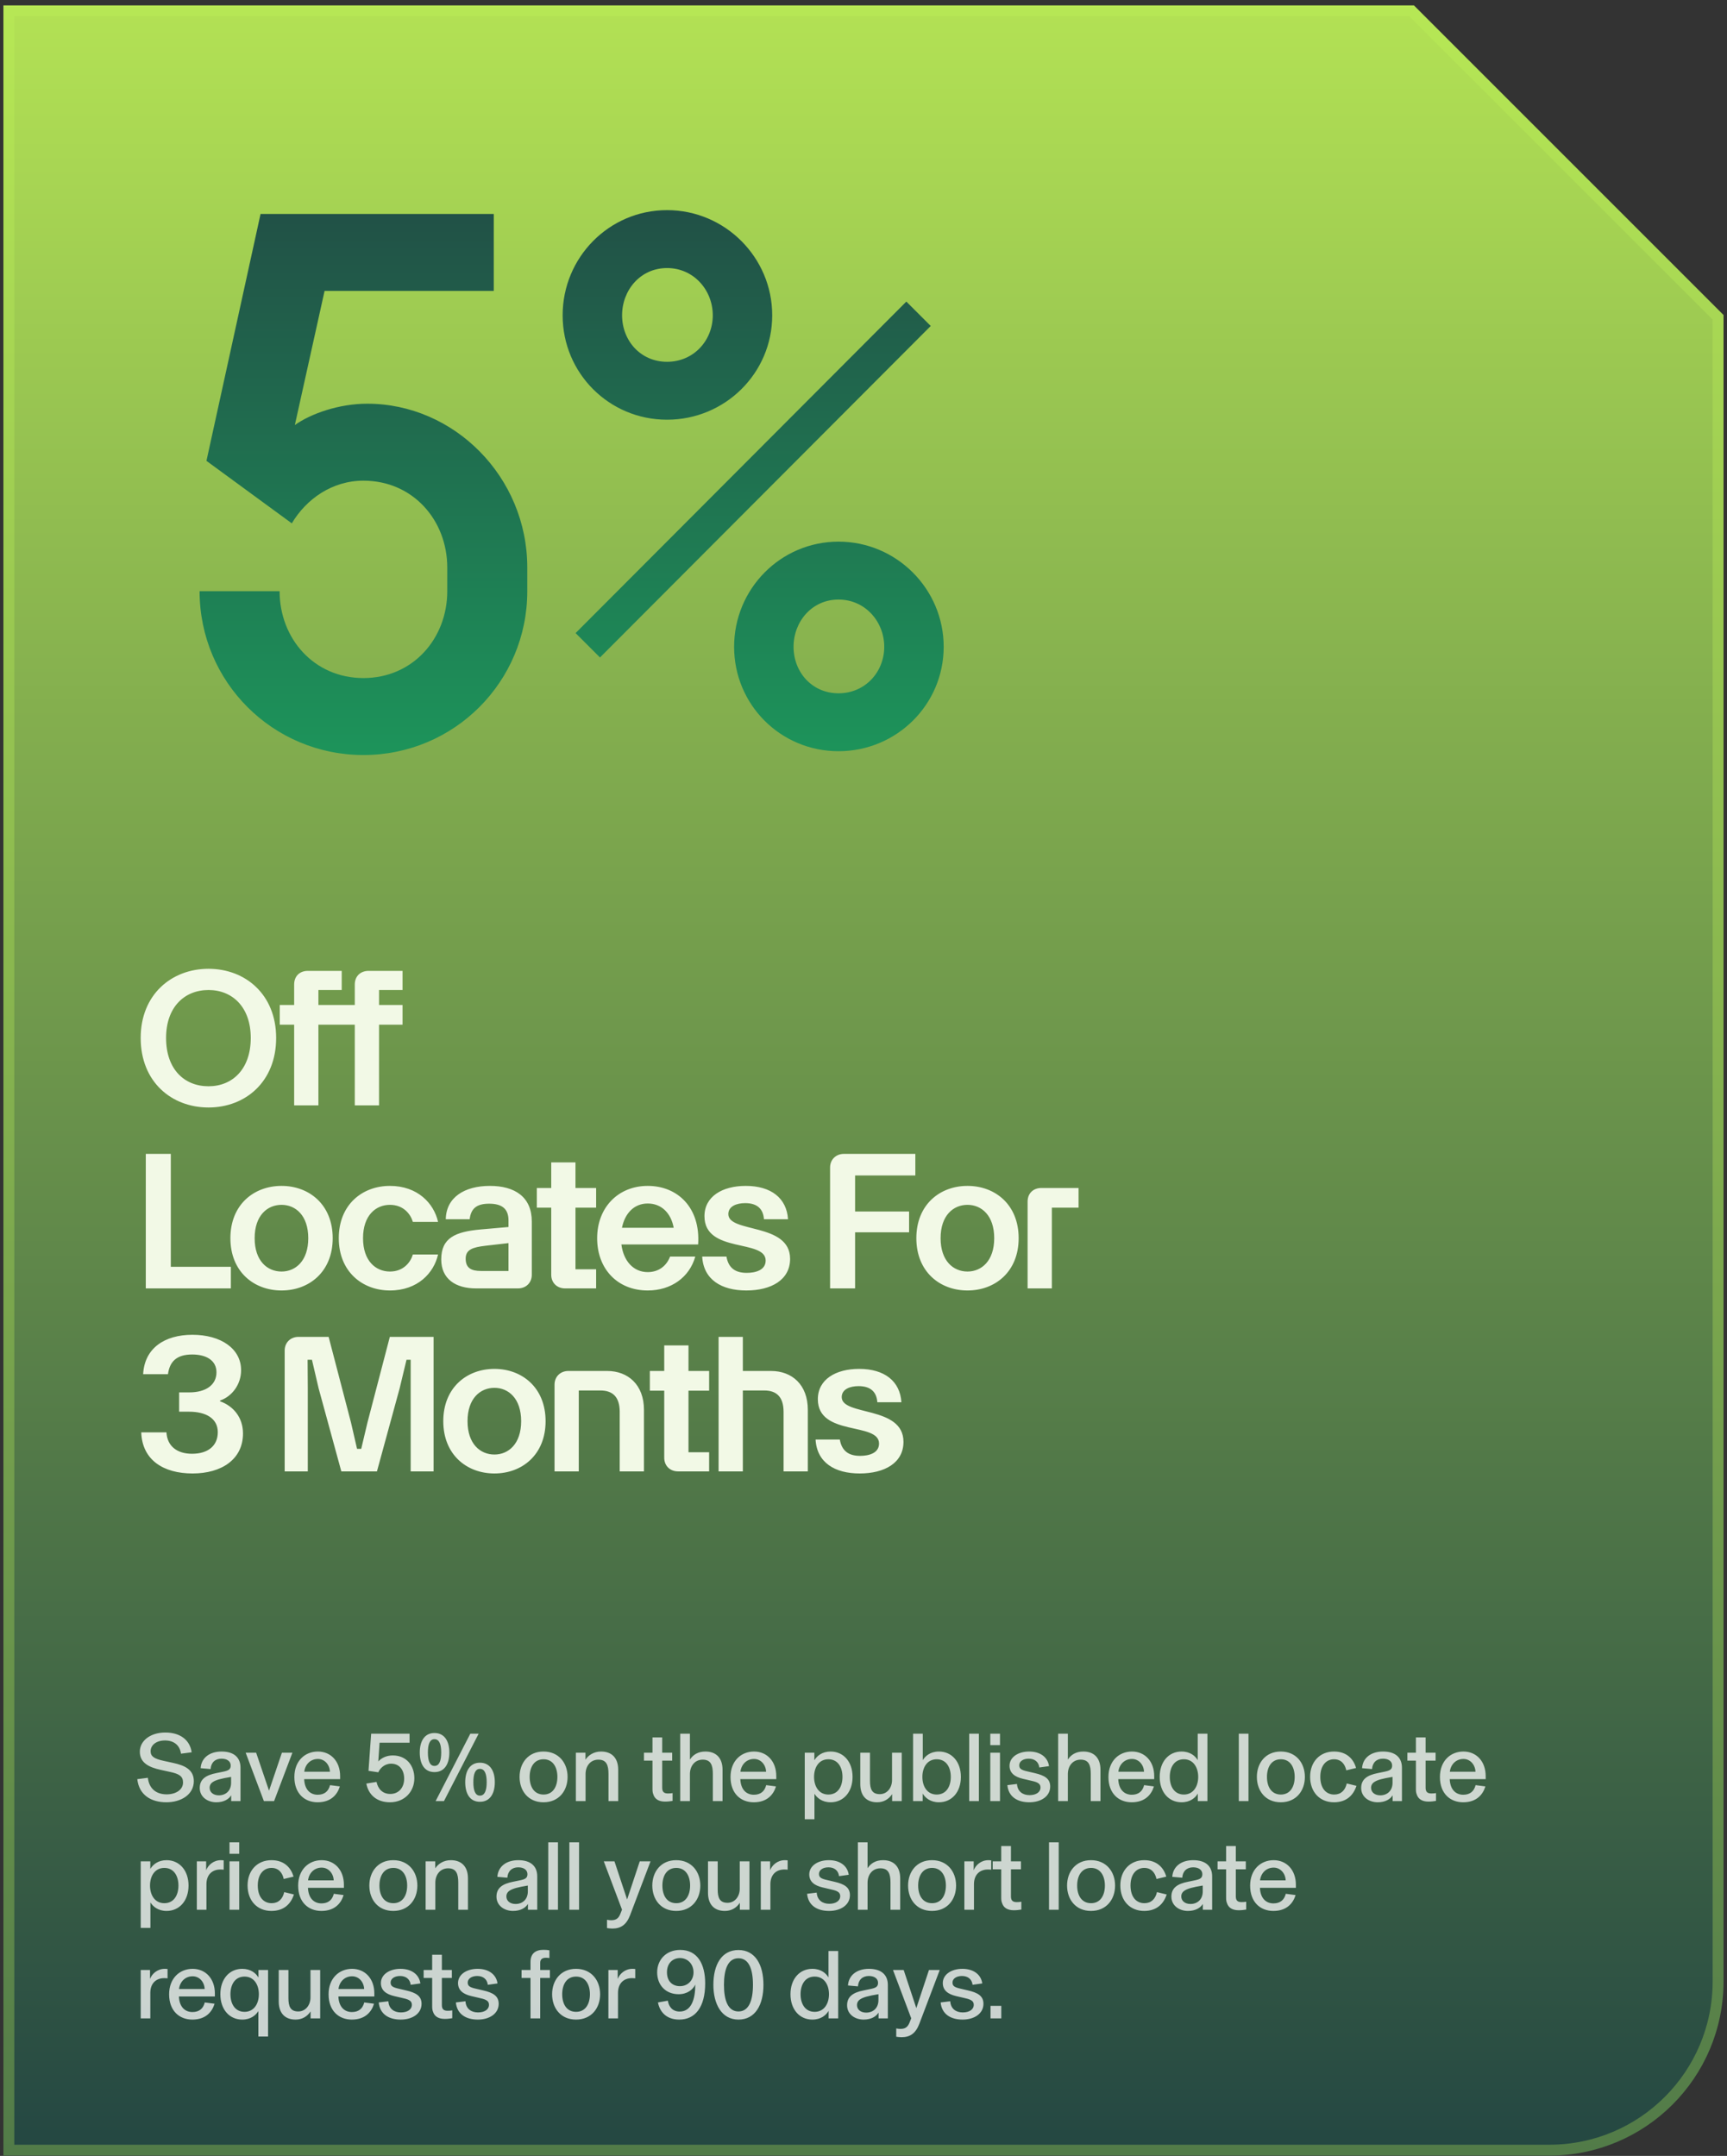
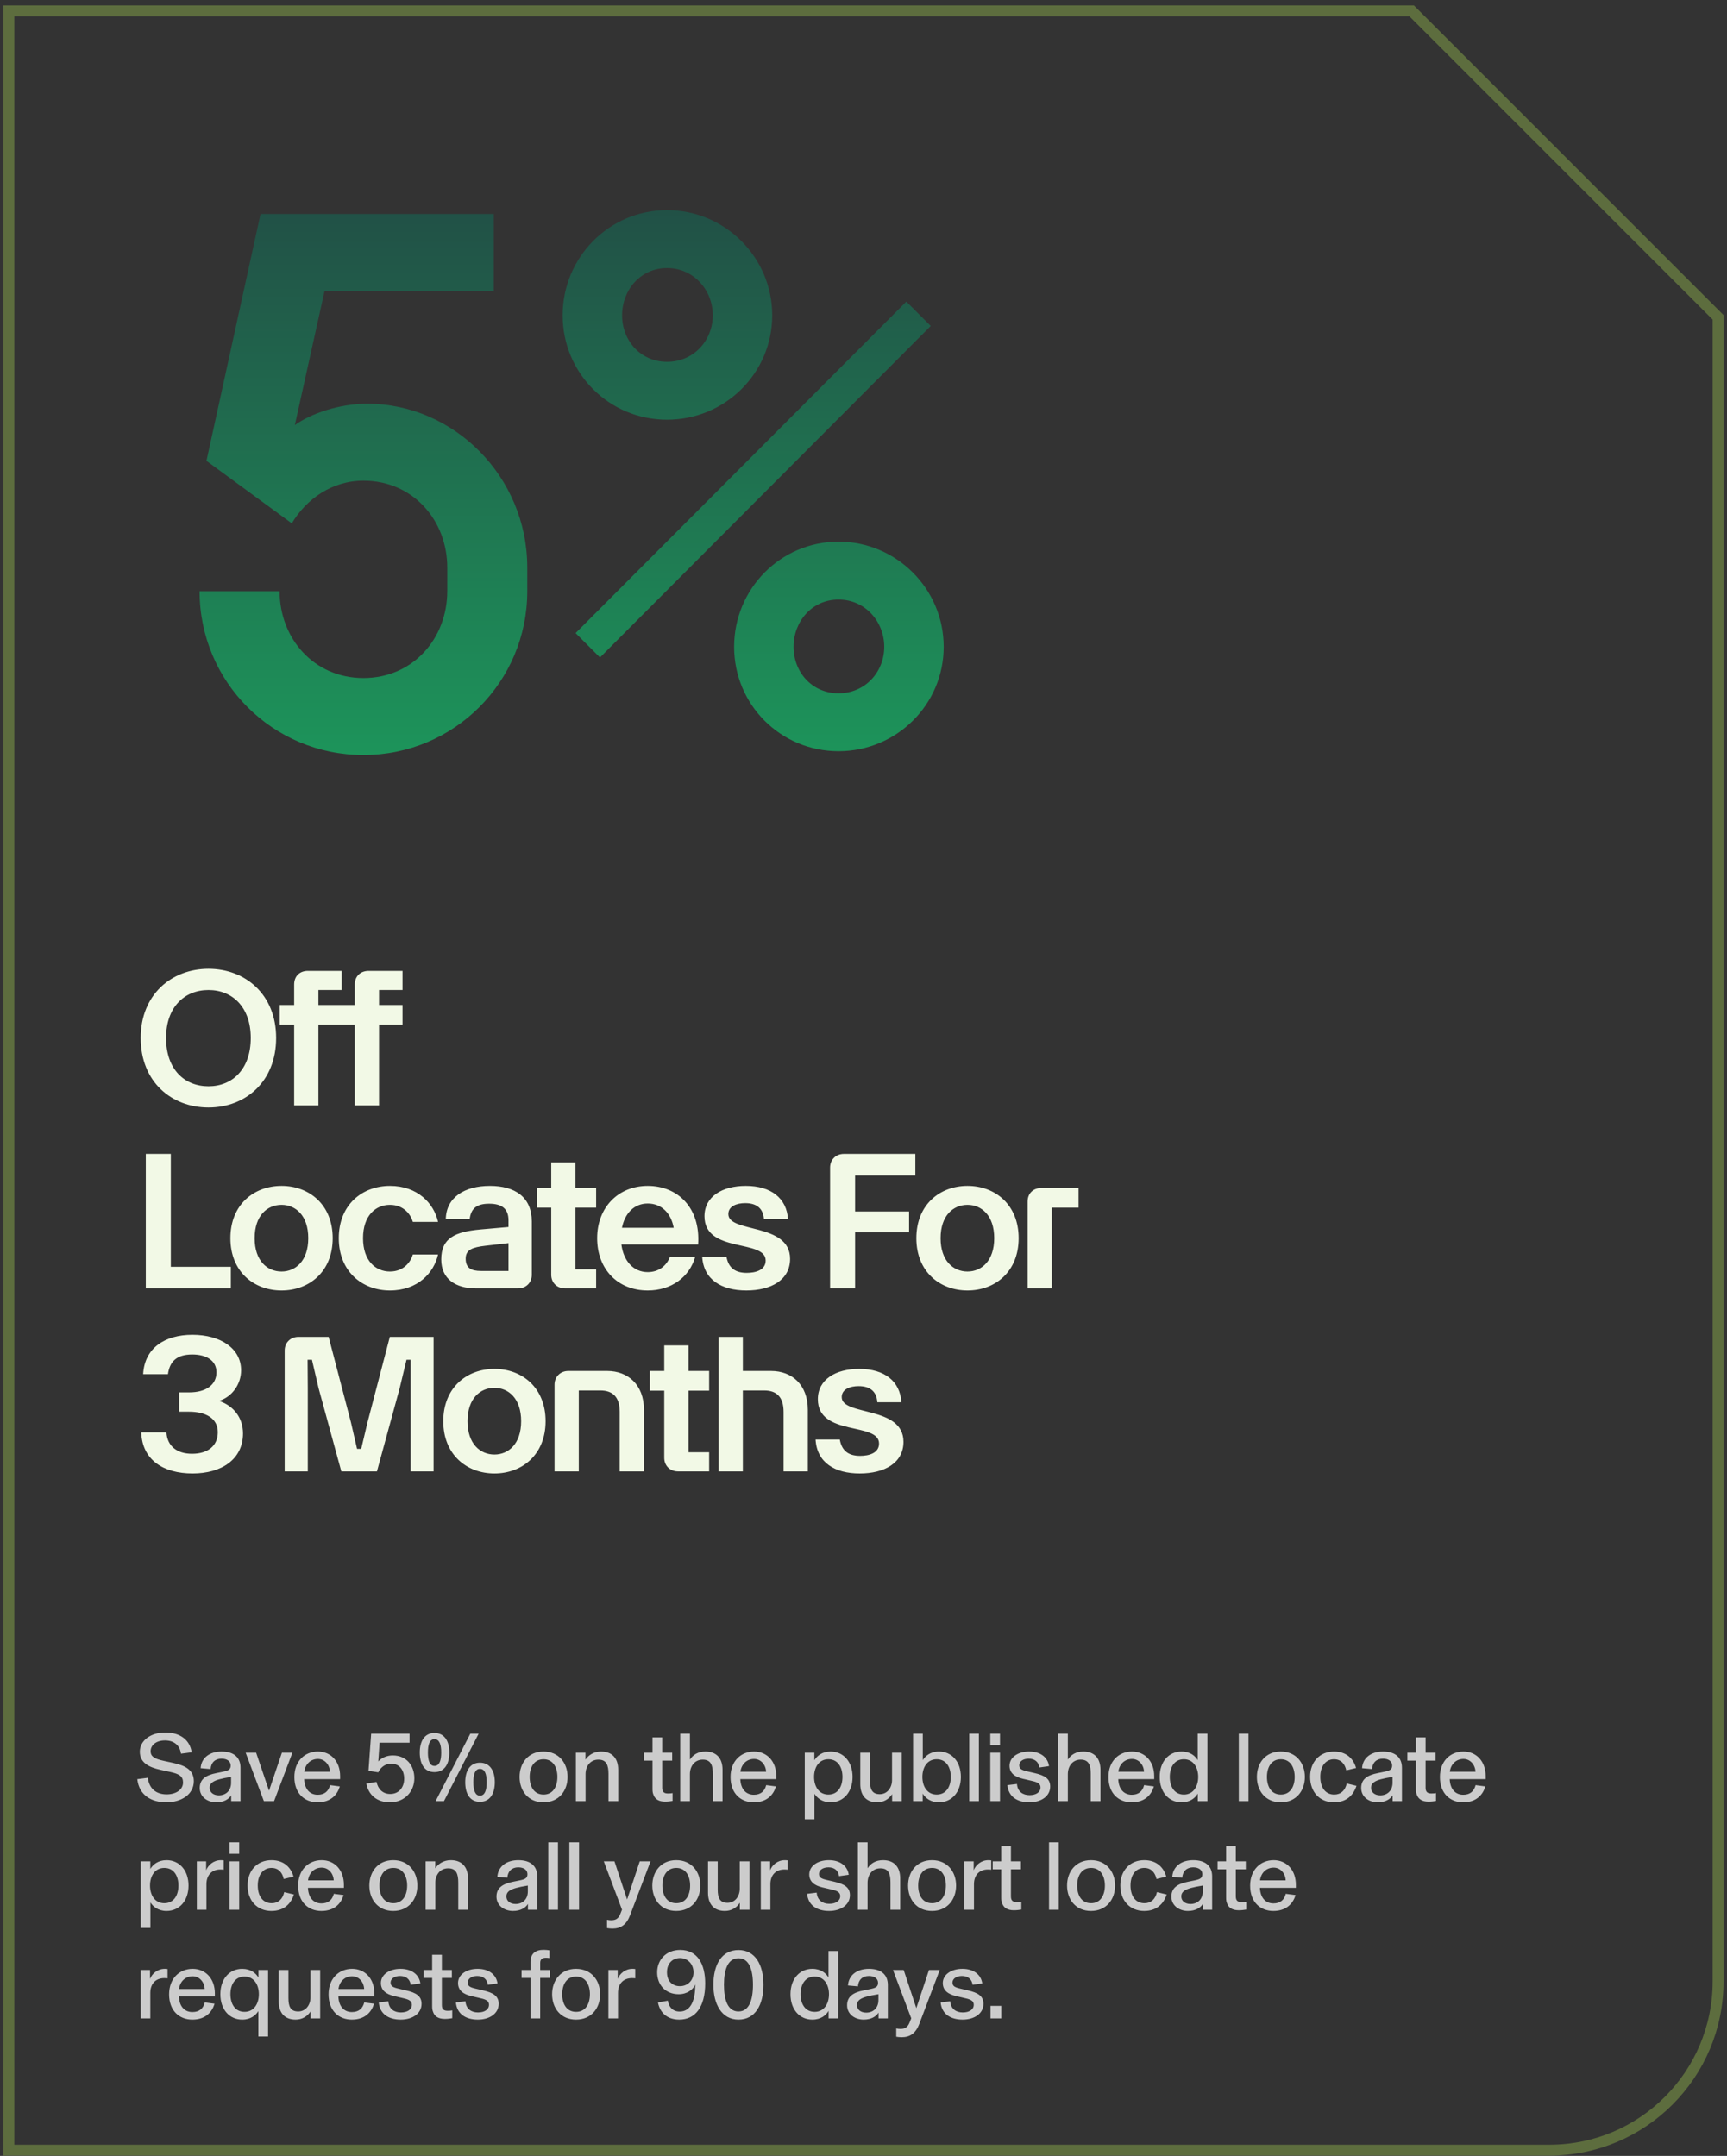
<svg xmlns="http://www.w3.org/2000/svg" fill="none" viewBox="0 0 302 377" height="377" width="302">
  <rect x="0" y="0" width="302" height="377" fill="#333333" stroke="none" />
  <g>
-     <path fill-opacity="0.9" fill="url(#paint0_linear_5139_5177)" d="M301.395 55.093V346.487C301.395 363.31 287.758 376.947 270.935 376.947H0.597V0.949H247.251L301.395 55.093Z" clip-rule="evenodd" fill-rule="evenodd" />
    <path stroke-width="1.904" stroke-opacity="0.3" stroke="#C0F558" d="M246.857 1.901L300.443 55.487V346.486C300.443 362.784 287.232 375.995 270.935 375.995H1.549V1.901H246.857Z" />
  </g>
  <path fill="url(#paint1_linear_5139_5177)" d="M36.102 80.59L45.563 37.412H86.343V50.872H56.758L51.56 74.327C54.359 72.328 59.29 70.595 64.221 70.595C79.413 70.595 92.206 83.389 92.206 99.247V103.378C92.206 119.237 79.413 132.03 63.554 132.03C47.696 132.03 34.902 119.237 34.902 103.378H48.895C48.895 111.641 54.892 118.571 63.554 118.571C72.216 118.571 78.213 111.641 78.213 103.378V99.247C78.213 90.985 72.216 84.055 63.554 84.055C58.09 84.055 53.559 87.253 51.027 91.518L36.102 80.59ZM98.389 55.136C98.389 45.008 106.519 36.746 116.647 36.746C126.775 36.746 135.037 45.008 135.037 55.136C135.037 65.265 126.775 73.394 116.647 73.394C106.519 73.394 98.389 65.265 98.389 55.136ZM128.374 113.107C128.374 102.979 136.503 94.716 146.632 94.716C156.76 94.716 165.022 102.979 165.022 113.107C165.022 123.235 156.76 131.364 146.632 131.364C136.503 131.364 128.374 123.235 128.374 113.107ZM108.784 55.136C108.784 59.534 111.983 63.266 116.647 63.266C121.311 63.266 124.643 59.534 124.643 55.136C124.643 50.739 121.311 46.874 116.647 46.874C111.983 46.874 108.784 50.739 108.784 55.136ZM138.769 113.107C138.769 117.505 141.967 121.236 146.632 121.236C151.296 121.236 154.627 117.505 154.627 113.107C154.627 108.709 151.296 104.844 146.632 104.844C141.967 104.844 138.769 108.709 138.769 113.107ZM100.655 110.708L158.492 52.738L162.757 57.002L104.92 114.972L100.655 110.708Z" />
  <path fill="#F2F9E6" d="M36.462 193.664C30.001 193.664 24.601 189.192 24.601 181.505C24.601 173.918 30.001 169.412 36.462 169.412C42.923 169.412 48.29 173.918 48.29 181.505C48.29 189.158 42.923 193.664 36.462 193.664ZM29.041 181.505C29.041 187.005 32.254 189.954 36.462 189.954C40.636 189.954 43.85 186.972 43.85 181.505C43.85 176.105 40.636 173.123 36.462 173.123C32.254 173.123 29.041 176.105 29.041 181.505ZM51.439 172.162C51.439 170.671 52.433 169.777 53.825 169.777H59.755V173.123H55.68V175.74H62.041V172.162C62.041 170.671 63.069 169.777 64.46 169.777H70.391V173.123H66.282V175.74H70.391V179.186H66.282V193.3H62.041L62.041 179.186H55.68L55.68 193.3H51.439V179.186H48.921V175.74H51.439V172.162ZM25.495 225.3L25.495 201.777H29.869V221.523H40.371V225.3H25.495ZM49.234 225.664C44.397 225.664 40.289 222.384 40.289 216.52C40.289 210.656 44.397 207.376 49.234 207.376C54.072 207.376 58.18 210.656 58.18 216.52C58.18 222.384 54.072 225.664 49.234 225.664ZM44.53 216.52C44.53 220.496 46.749 222.351 49.234 222.351C51.686 222.351 53.906 220.496 53.906 216.52C53.906 212.544 51.686 210.689 49.234 210.689C46.749 210.689 44.53 212.544 44.53 216.52ZM68.188 225.664C63.351 225.664 59.242 222.351 59.242 216.52C59.242 210.656 63.351 207.376 68.188 207.376C73.025 207.376 75.874 210.424 76.603 213.671H72.197C71.832 212.412 70.639 210.689 68.188 210.689C65.703 210.689 63.483 212.544 63.483 216.52C63.483 220.496 65.703 222.351 68.188 222.351C70.639 222.351 71.832 220.628 72.197 219.369H76.603C75.874 222.616 73.025 225.664 68.188 225.664ZM83.221 225.3C79.709 225.3 77.158 223.676 77.158 220.231C77.158 216.454 79.643 215.394 84.016 214.996L88.92 214.565V213.406C88.92 211.285 87.661 210.49 85.54 210.49C83.354 210.49 82.36 211.318 82.128 213.207H77.953C78.019 209.397 81.2 207.376 85.673 207.376C90.013 207.376 92.995 209.297 92.995 213.604V222.914C92.995 224.306 92.001 225.3 90.576 225.3H83.221ZM81.432 220.098C81.432 221.755 82.426 222.252 84.116 222.252H88.92V217.381L84.878 217.845C82.658 218.11 81.432 218.508 81.432 220.098ZM104.245 207.74L104.245 211.186H100.634V221.954H104.245V225.3H98.812C97.387 225.3 96.393 224.306 96.393 222.914V211.186H93.875L93.875 207.74H96.393V203.267H100.634V207.74H104.245ZM113.269 225.664C108.001 225.664 104.423 221.92 104.423 216.52C104.423 211.153 108.1 207.376 113.269 207.376C118.537 207.376 122.512 211.219 122.082 217.613H108.663C109.028 220.496 110.751 222.451 113.269 222.451C115.157 222.451 116.549 221.39 117.178 219.734H121.585C120.558 223.378 117.344 225.664 113.269 225.664ZM108.763 214.698H117.808C117.344 212.147 115.687 210.457 113.269 210.457C110.85 210.457 109.26 212.213 108.763 214.698ZM130.511 225.664C126.171 225.664 123.023 223.776 122.791 219.734H127.032C127.397 221.854 128.722 222.583 130.577 222.583C132.101 222.583 133.89 222.119 133.89 220.43C133.89 216.619 123.189 219.237 123.189 212.677C123.189 209.231 126.303 207.376 130.411 207.376C134.851 207.376 137.568 209.529 137.8 213.207L133.592 213.207C133.46 211.352 132.366 210.391 130.312 210.391C128.821 210.391 127.363 210.921 127.363 212.312C127.363 215.659 138.164 213.77 138.164 220.131C138.164 223.842 134.818 225.664 130.511 225.664ZM145.156 204.162C145.156 202.771 146.184 201.777 147.575 201.777H160.066V205.554H149.53V211.848H158.972V215.493H149.53V225.3H145.156L145.156 204.162ZM169.186 225.664C164.349 225.664 160.241 222.384 160.241 216.52C160.241 210.656 164.349 207.376 169.186 207.376C174.024 207.376 178.132 210.656 178.132 216.52C178.132 222.384 174.024 225.664 169.186 225.664ZM164.482 216.52C164.482 220.496 166.702 222.351 169.186 222.351C171.638 222.351 173.858 220.496 173.858 216.52C173.858 212.544 171.638 210.689 169.186 210.689C166.702 210.689 164.482 212.544 164.482 216.52ZM179.696 210.126C179.696 208.635 180.723 207.74 182.115 207.74H188.608V211.186H183.937V225.3H179.696V210.126ZM33.679 257.664C28.577 257.664 24.866 255.312 24.7 250.475H29.107C29.239 252.86 30.929 254.219 33.58 254.219C36.33 254.219 38.085 252.86 38.085 250.442C38.085 247.99 35.932 246.863 33.083 246.863H31.327V243.484H33.116C35.932 243.484 37.853 242.225 37.853 239.972C37.853 237.885 36.064 236.858 33.613 236.858C30.896 236.858 29.67 238.084 29.372 240.303H25.032C25.264 235.764 28.776 233.412 33.646 233.412C38.615 233.412 42.161 235.831 42.161 239.608C42.161 242.126 40.537 244.213 38.483 244.909V245.041C40.802 245.87 42.492 247.857 42.492 250.674C42.492 255.213 38.715 257.664 33.679 257.664ZM53.823 257.3H49.781V236.162C49.781 234.771 50.808 233.777 52.2 233.777H57.468L61.377 248.752L62.437 253.357H63.166L64.259 248.752L68.169 233.777H75.822V257.3H71.813V237.785H71.085L69.892 242.755L65.916 257.3H59.687L55.712 242.755L54.552 237.785H53.79L53.823 242.755V257.3ZM86.462 257.664C81.625 257.664 77.516 254.384 77.516 248.52C77.516 242.656 81.625 239.376 86.462 239.376C91.299 239.376 95.407 242.656 95.407 248.52C95.407 254.384 91.299 257.664 86.462 257.664ZM81.757 248.52C81.757 252.496 83.977 254.351 86.462 254.351C88.913 254.351 91.133 252.496 91.133 248.52C91.133 244.544 88.913 242.689 86.462 242.689C83.977 242.689 81.757 244.544 81.757 248.52ZM96.971 242.126C96.971 240.734 97.999 239.74 99.39 239.74H106.182C109.793 239.74 112.609 242.126 112.609 246.532V257.3H108.369V246.897C108.369 244.246 107.11 243.153 104.989 243.153H101.212V257.3H96.971V242.126ZM124.008 239.74V243.186H120.396V253.954H124.008V257.3H118.574C117.149 257.3 116.155 256.306 116.155 254.914V243.186H113.637V239.74H116.155V235.267H120.396V239.74H124.008ZM137.023 246.897C137.023 244.246 135.764 243.153 133.643 243.153H129.9V257.3H125.659V233.777H129.9V239.74H134.836C138.481 239.74 141.264 242.126 141.264 246.532V257.3H137.023V246.897ZM150.338 257.664C145.998 257.664 142.85 255.776 142.618 251.734H146.859C147.224 253.854 148.549 254.583 150.404 254.583C151.928 254.583 153.717 254.119 153.717 252.43C153.717 248.619 143.016 251.237 143.016 244.677C143.016 241.231 146.13 239.376 150.238 239.376C154.678 239.376 157.395 241.529 157.627 245.207L153.419 245.207C153.287 243.352 152.193 242.391 150.139 242.391C148.648 242.391 147.19 242.921 147.19 244.312C147.19 247.659 157.991 245.77 157.991 252.131C157.991 255.842 154.645 257.664 150.338 257.664Z" />
  <path fill="white" d="M29.096 315.163C26.423 315.163 24.315 313.895 24.007 311.119L25.857 310.879C26.08 312.832 27.365 313.775 29.147 313.775C30.758 313.775 32.008 312.969 32.008 311.702C32.008 310.605 31.323 310.194 29.73 309.851L28.085 309.491C26.046 309.046 24.452 308.258 24.452 306.321C24.452 304.385 26.32 302.963 28.907 302.963C31.58 302.963 33.225 304.334 33.516 306.424L31.649 306.664C31.46 305.208 30.415 304.351 28.856 304.351C27.297 304.351 26.337 305.191 26.337 306.236C26.337 307.144 26.971 307.555 28.616 307.915L30.261 308.275C32.248 308.703 33.893 309.423 33.893 311.462C33.893 313.826 31.649 315.163 29.096 315.163ZM37.825 315.163C36.3 315.163 34.929 314.237 34.929 312.661C34.929 311.119 36.009 310.416 37.842 310.057L39.007 309.817C39.915 309.628 40.343 309.44 40.343 308.737C40.343 308.035 39.761 307.538 38.733 307.538C37.619 307.538 36.9 308.223 36.831 309.354L35.083 309.2C35.203 307.384 36.66 306.287 38.75 306.287C40.909 306.287 42.057 307.332 42.057 309.114V314.957H40.429V313.963H40.412C40.018 314.614 39.144 315.163 37.825 315.163ZM38.27 313.946C39.47 313.946 40.412 313.158 40.412 311.753V310.725C38.63 311.016 37.791 311.256 37.276 311.582C36.882 311.821 36.66 312.164 36.66 312.627C36.66 313.415 37.311 313.946 38.27 313.946ZM46.146 314.957L42.959 306.493H44.792L47.036 313.107H47.054L49.298 306.493H51.132L47.928 314.957H46.146ZM55.537 315.163C53.275 315.163 51.476 313.638 51.476 310.742C51.476 307.949 53.31 306.287 55.588 306.287C57.85 306.287 59.478 308.001 59.478 310.588V311.119H53.19C53.275 313.038 54.321 313.843 55.554 313.843C56.719 313.843 57.439 313.261 57.713 312.164L59.426 312.387C58.998 313.809 57.884 315.163 55.537 315.163ZM53.207 309.817H57.696C57.645 308.617 56.805 307.589 55.588 307.589C54.338 307.589 53.378 308.48 53.207 309.817ZM68.192 315.163C65.879 315.163 64.422 313.843 64.063 311.89L65.844 311.599C66.084 312.781 66.873 313.706 68.243 313.706C69.7 313.706 70.676 312.627 70.676 311.033C70.676 309.526 69.854 308.412 68.397 308.412C67.215 308.412 66.444 309.251 66.153 309.92L64.439 309.663L64.902 303.169H71.619V304.745H66.376L66.153 308.001H66.17C66.701 307.435 67.541 306.973 68.689 306.973C71.088 306.973 72.458 308.754 72.458 310.965C72.458 313.278 70.762 315.163 68.192 315.163ZM75.973 309.885C74.174 309.885 73.403 308.395 73.403 306.459C73.403 304.574 74.174 303.049 75.973 303.049C77.789 303.049 78.577 304.557 78.577 306.459C78.577 308.378 77.789 309.885 75.973 309.885ZM75.973 308.806C76.83 308.806 77.155 307.881 77.155 306.459C77.155 305.036 76.83 304.128 75.973 304.128C75.15 304.128 74.825 305.019 74.825 306.459C74.825 307.898 75.15 308.806 75.973 308.806ZM76.178 314.957L82.244 303.169H83.7L77.635 314.957H76.178ZM83.923 315.077C82.124 315.077 81.353 313.586 81.353 311.65C81.353 309.765 82.124 308.24 83.923 308.24C85.739 308.24 86.528 309.748 86.528 311.65C86.528 313.569 85.739 315.077 83.923 315.077ZM83.923 313.998C84.78 313.998 85.105 313.072 85.105 311.65C85.105 310.228 84.78 309.32 83.923 309.32C83.101 309.32 82.775 310.211 82.775 311.65C82.775 313.089 83.101 313.998 83.923 313.998ZM95.038 315.163C92.365 315.163 90.858 313.158 90.858 310.725C90.858 308.309 92.365 306.287 95.038 306.287C97.728 306.287 99.253 308.309 99.253 310.725C99.253 313.158 97.728 315.163 95.038 315.163ZM95.055 313.809C96.7 313.809 97.471 312.421 97.471 310.725C97.471 309.046 96.7 307.641 95.055 307.641C93.393 307.641 92.622 309.029 92.622 310.725C92.622 312.438 93.393 313.809 95.055 313.809ZM100.701 314.957V306.493H102.38V307.692H102.397C102.877 306.955 103.819 306.287 105.104 306.287C106.989 306.287 108.103 307.418 108.103 309.474V314.957H106.406V310.211C106.406 308.686 106.064 307.709 104.641 307.709C103.219 307.709 102.397 308.857 102.397 310.228V314.957H100.701ZM116.294 315.043C115.215 315.043 114.495 314.614 114.238 313.758C114.135 313.501 114.101 313.226 114.101 312.867V307.881H112.61V306.493H114.101V303.82H115.797V306.493H117.545V307.881H115.797V312.627C115.797 313.364 116.14 313.621 116.808 313.621C117.151 313.621 117.339 313.603 117.613 313.552V314.923C117.185 314.991 116.808 315.043 116.294 315.043ZM118.948 314.957V303.169H120.645V307.675H120.662C121.193 306.853 122.067 306.287 123.352 306.287C125.237 306.287 126.35 307.418 126.35 309.474V314.957H124.654V310.211C124.654 308.686 124.311 307.709 122.889 307.709C121.467 307.709 120.645 308.857 120.645 310.228V314.957H118.948ZM131.807 315.163C129.545 315.163 127.746 313.638 127.746 310.742C127.746 307.949 129.58 306.287 131.859 306.287C134.12 306.287 135.748 308.001 135.748 310.588V311.119H129.46C129.545 313.038 130.591 313.843 131.824 313.843C132.989 313.843 133.709 313.261 133.983 312.164L135.697 312.387C135.268 313.809 134.155 315.163 131.807 315.163ZM129.477 309.817H133.966C133.915 308.617 133.075 307.589 131.859 307.589C130.608 307.589 129.648 308.48 129.477 309.817ZM140.727 318.127V306.493H142.406V307.812C142.869 307.058 143.76 306.287 145.25 306.287C147.478 306.287 149.088 308.052 149.088 310.725C149.088 313.398 147.478 315.163 145.25 315.163C143.725 315.163 142.851 314.357 142.423 313.672V318.127H140.727ZM144.856 313.809C146.518 313.809 147.323 312.421 147.323 310.725C147.323 309.029 146.518 307.641 144.856 307.641C143.194 307.641 142.355 309.063 142.355 310.725C142.355 312.387 143.194 313.809 144.856 313.809ZM153.385 315.163C151.432 315.163 150.438 313.929 150.438 311.993V306.493H152.134V311.41C152.134 312.85 152.477 313.741 153.848 313.741C155.167 313.741 155.989 312.593 155.989 311.29V306.493H157.686V314.957H156.007V313.758H155.989C155.424 314.614 154.533 315.163 153.385 315.163ZM164.192 315.163C162.701 315.163 161.81 314.392 161.348 313.638V314.957H159.669V303.169H161.365V307.795C161.793 307.092 162.667 306.287 164.192 306.287C166.42 306.287 168.03 308.052 168.03 310.725C168.03 313.398 166.42 315.163 164.192 315.163ZM163.798 313.809C165.46 313.809 166.265 312.421 166.265 310.725C166.265 309.029 165.46 307.641 163.798 307.641C162.136 307.641 161.296 309.063 161.296 310.725C161.296 312.387 162.136 313.809 163.798 313.809ZM169.483 314.957V303.169H171.179V314.957H169.483ZM173.173 314.957V306.493H174.869V314.957H173.173ZM173.173 305.173V303.169H174.869V305.173H173.173ZM179.998 315.163C177.89 315.163 176.348 314.186 176.16 312.164L177.839 311.959C177.925 313.295 178.867 313.912 180.032 313.912C181.18 313.912 181.951 313.398 181.951 312.575C181.951 311.753 181.163 311.582 180.101 311.342L178.85 311.05C177.479 310.725 176.537 310.074 176.537 308.772C176.537 307.332 177.959 306.287 179.964 306.287C181.9 306.287 183.219 307.264 183.442 308.84L181.746 309.08C181.626 308.069 180.889 307.538 179.895 307.538C178.884 307.538 178.233 308.035 178.233 308.686C178.233 309.303 178.61 309.526 179.672 309.765L180.923 310.057C182.705 310.468 183.647 311.05 183.647 312.404C183.647 314.1 182.071 315.163 179.998 315.163ZM185.037 314.957V303.169H186.733V307.675H186.75C187.281 306.853 188.155 306.287 189.44 306.287C191.325 306.287 192.438 307.418 192.438 309.474V314.957H190.742V310.211C190.742 308.686 190.4 307.709 188.977 307.709C187.555 307.709 186.733 308.857 186.733 310.228V314.957H185.037ZM197.895 315.163C195.634 315.163 193.834 313.638 193.834 310.742C193.834 307.949 195.668 306.287 197.947 306.287C200.208 306.287 201.836 308.001 201.836 310.588V311.119H195.548C195.634 313.038 196.679 313.843 197.912 313.843C199.078 313.843 199.797 313.261 200.071 312.164L201.785 312.387C201.356 313.809 200.243 315.163 197.895 315.163ZM195.565 309.817H200.054C200.003 308.617 199.163 307.589 197.947 307.589C196.696 307.589 195.736 308.48 195.565 309.817ZM206.616 315.163C204.389 315.163 202.795 313.398 202.795 310.725C202.795 308.052 204.389 306.287 206.616 306.287C208.158 306.287 209.032 307.092 209.443 307.795V303.169H211.139V314.957H209.46V313.638C209.015 314.392 208.124 315.163 206.616 315.163ZM207.027 313.809C208.672 313.809 209.529 312.387 209.529 310.725C209.529 309.063 208.672 307.641 207.027 307.641C205.365 307.641 204.56 309.029 204.56 310.725C204.56 312.421 205.365 313.809 207.027 313.809ZM216.629 314.957V303.169H218.325V314.957H216.629ZM223.968 315.163C221.295 315.163 219.788 313.158 219.788 310.725C219.788 308.309 221.295 306.287 223.968 306.287C226.658 306.287 228.183 308.309 228.183 310.725C228.183 313.158 226.658 315.163 223.968 315.163ZM223.985 313.809C225.63 313.809 226.401 312.421 226.401 310.725C226.401 309.046 225.63 307.641 223.985 307.641C222.323 307.641 221.552 309.029 221.552 310.725C221.552 312.438 222.323 313.809 223.985 313.809ZM233.263 315.163C230.779 315.163 229.1 313.364 229.1 310.708C229.1 308.103 230.779 306.287 233.28 306.287C235.473 306.287 236.69 307.572 237.135 309.166L235.422 309.577C235.199 308.515 234.548 307.641 233.28 307.641C231.927 307.641 230.881 308.72 230.881 310.708C230.881 312.73 231.892 313.809 233.315 313.809C234.497 313.809 235.234 313.072 235.508 311.873L237.204 312.284C236.69 313.878 235.508 315.163 233.263 315.163ZM240.925 315.163C239.4 315.163 238.029 314.237 238.029 312.661C238.029 311.119 239.109 310.416 240.942 310.057L242.107 309.817C243.015 309.628 243.443 309.44 243.443 308.737C243.443 308.035 242.861 307.538 241.833 307.538C240.719 307.538 239.999 308.223 239.931 309.354L238.183 309.2C238.303 307.384 239.76 306.287 241.85 306.287C244.009 306.287 245.157 307.332 245.157 309.114V314.957H243.529V313.963H243.512C243.118 314.614 242.244 315.163 240.925 315.163ZM241.37 313.946C242.57 313.946 243.512 313.158 243.512 311.753V310.725C241.73 311.016 240.89 311.256 240.376 311.582C239.982 311.821 239.76 312.164 239.76 312.627C239.76 313.415 240.411 313.946 241.37 313.946ZM249.792 315.043C248.713 315.043 247.993 314.614 247.736 313.758C247.633 313.501 247.599 313.226 247.599 312.867V307.881H246.108V306.493H247.599V303.82H249.295V306.493H251.043V307.881H249.295V312.627C249.295 313.364 249.638 313.621 250.306 313.621C250.649 313.621 250.837 313.603 251.111 313.552V314.923C250.683 314.991 250.306 315.043 249.792 315.043ZM255.859 315.163C253.598 315.163 251.799 313.638 251.799 310.742C251.799 307.949 253.632 306.287 255.911 306.287C258.172 306.287 259.8 308.001 259.8 310.588V311.119H253.512C253.598 313.038 254.643 313.843 255.877 313.843C257.042 313.843 257.761 313.261 258.035 312.164L259.749 312.387C259.32 313.809 258.207 315.163 255.859 315.163ZM253.529 309.817H258.018C257.967 308.617 257.127 307.589 255.911 307.589C254.66 307.589 253.7 308.48 253.529 309.817ZM24.607 337.127L24.607 325.493H26.286V326.812C26.748 326.058 27.639 325.287 29.13 325.287C31.357 325.287 32.968 327.052 32.968 329.725C32.968 332.398 31.357 334.163 29.13 334.163C27.605 334.163 26.731 333.357 26.303 332.672V337.127H24.607ZM28.736 332.809C30.398 332.809 31.203 331.421 31.203 329.725C31.203 328.029 30.398 326.641 28.736 326.641C27.074 326.641 26.234 328.063 26.234 329.725C26.234 331.387 27.074 332.809 28.736 332.809ZM34.42 333.957L34.42 325.493H36.048V327.052C36.391 326.161 37.316 325.287 38.636 325.287C38.841 325.287 38.995 325.304 39.115 325.321V326.949C38.978 326.932 38.807 326.915 38.533 326.915C37.111 326.915 36.1 327.823 36.1 329.485V333.957H34.42ZM40.135 333.957L40.135 325.493H41.831L41.831 333.957H40.135ZM40.135 324.173V322.169H41.831V324.173H40.135ZM47.457 334.163C44.973 334.163 43.294 332.364 43.294 329.708C43.294 327.103 44.973 325.287 47.474 325.287C49.667 325.287 50.884 326.572 51.33 328.166L49.616 328.577C49.393 327.515 48.742 326.641 47.474 326.641C46.121 326.641 45.076 327.72 45.076 329.708C45.076 331.73 46.087 332.809 47.509 332.809C48.691 332.809 49.428 332.072 49.702 330.873L51.398 331.284C50.884 332.878 49.702 334.163 47.457 334.163ZM56.198 334.163C53.937 334.163 52.138 332.638 52.138 329.742C52.138 326.949 53.971 325.287 56.25 325.287C58.511 325.287 60.139 327.001 60.139 329.588V330.119H53.851C53.937 332.038 54.982 332.843 56.215 332.843C57.381 332.843 58.1 332.261 58.374 331.164L60.088 331.387C59.659 332.809 58.546 334.163 56.198 334.163ZM53.868 328.817H58.357C58.306 327.617 57.466 326.589 56.25 326.589C54.999 326.589 54.039 327.48 53.868 328.817ZM68.767 334.163C66.095 334.163 64.587 332.158 64.587 329.725C64.587 327.309 66.095 325.287 68.767 325.287C71.458 325.287 72.983 327.309 72.983 329.725C72.983 332.158 71.458 334.163 68.767 334.163ZM68.785 332.809C70.43 332.809 71.201 331.421 71.201 329.725C71.201 328.046 70.43 326.641 68.785 326.641C67.123 326.641 66.352 328.029 66.352 329.725C66.352 331.438 67.123 332.809 68.785 332.809ZM74.43 333.957V325.493H76.109V326.692H76.126C76.606 325.955 77.548 325.287 78.833 325.287C80.718 325.287 81.832 326.418 81.832 328.474V333.957H80.136V329.211C80.136 327.686 79.793 326.709 78.371 326.709C76.949 326.709 76.126 327.857 76.126 329.228V333.957H74.43ZM89.715 334.163C88.19 334.163 86.819 333.237 86.819 331.661C86.819 330.119 87.899 329.416 89.732 329.057L90.897 328.817C91.805 328.628 92.234 328.44 92.234 327.737C92.234 327.035 91.651 326.538 90.623 326.538C89.509 326.538 88.79 327.223 88.721 328.354L86.974 328.2C87.094 326.384 88.55 325.287 90.64 325.287C92.799 325.287 93.947 326.332 93.947 328.114V333.957H92.319V332.963H92.302C91.908 333.614 91.034 334.163 89.715 334.163ZM90.16 332.946C91.36 332.946 92.302 332.158 92.302 330.753V329.725C90.52 330.016 89.681 330.256 89.167 330.582C88.773 330.821 88.55 331.164 88.55 331.627C88.55 332.415 89.201 332.946 90.16 332.946ZM95.874 333.957V322.169H97.57V333.957H95.874ZM99.564 333.957V322.169H101.26V333.957H99.564ZM107.074 337.247C106.68 337.247 106.423 337.195 106.149 337.161V335.705C106.372 335.756 106.629 335.79 106.869 335.79C107.691 335.79 108.154 335.499 108.479 334.677L108.771 333.94L105.584 325.493H107.451L109.662 332.158L111.872 325.493H113.757L110.193 334.882C109.559 336.561 108.582 337.247 107.074 337.247ZM118.248 334.163C115.575 334.163 114.068 332.158 114.068 329.725C114.068 327.309 115.575 325.287 118.248 325.287C120.938 325.287 122.463 327.309 122.463 329.725C122.463 332.158 120.938 334.163 118.248 334.163ZM118.265 332.809C119.91 332.809 120.681 331.421 120.681 329.725C120.681 328.046 119.91 326.641 118.265 326.641C116.603 326.641 115.832 328.029 115.832 329.725C115.832 331.438 116.603 332.809 118.265 332.809ZM126.755 334.163C124.802 334.163 123.808 332.929 123.808 330.993V325.493H125.504V330.41C125.504 331.85 125.847 332.741 127.218 332.741C128.537 332.741 129.359 331.593 129.359 330.29V325.493H131.056V333.957H129.376V332.758H129.359C128.794 333.614 127.903 334.163 126.755 334.163ZM133.039 333.957V325.493H134.666V327.052C135.009 326.161 135.934 325.287 137.254 325.287C137.459 325.287 137.613 325.304 137.733 325.321V326.949C137.596 326.932 137.425 326.915 137.151 326.915C135.729 326.915 134.718 327.823 134.718 329.485V333.957H133.039ZM144.976 334.163C142.869 334.163 141.327 333.186 141.138 331.164L142.817 330.959C142.903 332.295 143.845 332.912 145.01 332.912C146.158 332.912 146.929 332.398 146.929 331.575C146.929 330.753 146.141 330.582 145.079 330.342L143.828 330.05C142.457 329.725 141.515 329.074 141.515 327.772C141.515 326.332 142.937 325.287 144.942 325.287C146.878 325.287 148.197 326.264 148.42 327.84L146.724 328.08C146.604 327.069 145.867 326.538 144.873 326.538C143.862 326.538 143.211 327.035 143.211 327.686C143.211 328.303 143.588 328.526 144.651 328.765L145.901 329.057C147.683 329.468 148.626 330.05 148.626 331.404C148.626 333.1 147.049 334.163 144.976 334.163ZM150.015 333.957V322.169H151.711V326.675H151.728C152.259 325.853 153.133 325.287 154.418 325.287C156.303 325.287 157.417 326.418 157.417 328.474V333.957H155.72V329.211C155.72 327.686 155.378 326.709 153.956 326.709C152.533 326.709 151.711 327.857 151.711 329.228V333.957H150.015ZM162.976 334.163C160.303 334.163 158.796 332.158 158.796 329.725C158.796 327.309 160.303 325.287 162.976 325.287C165.666 325.287 167.191 327.309 167.191 329.725C167.191 332.158 165.666 334.163 162.976 334.163ZM162.993 332.809C164.638 332.809 165.409 331.421 165.409 329.725C165.409 328.046 164.638 326.641 162.993 326.641C161.331 326.641 160.56 328.029 160.56 329.725C160.56 331.438 161.331 332.809 162.993 332.809ZM168.639 333.957V325.493H170.266V327.052C170.609 326.161 171.534 325.287 172.854 325.287C173.059 325.287 173.213 325.304 173.333 325.321V326.949C173.196 326.932 173.025 326.915 172.751 326.915C171.329 326.915 170.318 327.823 170.318 329.485V333.957H168.639ZM177.279 334.043C176.2 334.043 175.48 333.614 175.223 332.758C175.121 332.501 175.086 332.226 175.086 331.867V326.881H173.596V325.493H175.086V322.82H176.783V325.493H178.53V326.881H176.783V331.627C176.783 332.364 177.125 332.621 177.793 332.621C178.136 332.621 178.325 332.603 178.599 332.552V333.923C178.17 333.991 177.793 334.043 177.279 334.043ZM183.44 333.957V322.169H185.136V333.957H183.44ZM190.779 334.163C188.106 334.163 186.598 332.158 186.598 329.725C186.598 327.309 188.106 325.287 190.779 325.287C193.469 325.287 194.994 327.309 194.994 329.725C194.994 332.158 193.469 334.163 190.779 334.163ZM190.796 332.809C192.441 332.809 193.212 331.421 193.212 329.725C193.212 328.046 192.441 326.641 190.796 326.641C189.134 326.641 188.363 328.029 188.363 329.725C188.363 331.438 189.134 332.809 190.796 332.809ZM200.074 334.163C197.589 334.163 195.91 332.364 195.91 329.708C195.91 327.103 197.589 325.287 200.091 325.287C202.284 325.287 203.501 326.572 203.946 328.166L202.233 328.577C202.01 327.515 201.359 326.641 200.091 326.641C198.737 326.641 197.692 327.72 197.692 329.708C197.692 331.73 198.703 332.809 200.125 332.809C201.307 332.809 202.044 332.072 202.318 330.873L204.015 331.284C203.501 332.878 202.318 334.163 200.074 334.163ZM207.735 334.163C206.211 334.163 204.84 333.237 204.84 331.661C204.84 330.119 205.919 329.416 207.753 329.057L208.918 328.817C209.826 328.628 210.254 328.44 210.254 327.737C210.254 327.035 209.672 326.538 208.644 326.538C207.53 326.538 206.81 327.223 206.742 328.354L204.994 328.2C205.114 326.384 206.57 325.287 208.661 325.287C210.82 325.287 211.968 326.332 211.968 328.114V333.957H210.34V332.963H210.323C209.929 333.614 209.055 334.163 207.735 334.163ZM208.181 332.946C209.38 332.946 210.323 332.158 210.323 330.753V329.725C208.541 330.016 207.701 330.256 207.187 330.582C206.793 330.821 206.57 331.164 206.57 331.627C206.57 332.415 207.221 332.946 208.181 332.946ZM216.603 334.043C215.523 334.043 214.804 333.614 214.547 332.758C214.444 332.501 214.41 332.226 214.41 331.867V326.881H212.919V325.493H214.41V322.82H216.106V325.493H217.854V326.881H216.106V331.627C216.106 332.364 216.449 332.621 217.117 332.621C217.46 332.621 217.648 332.603 217.922 332.552V333.923C217.494 333.991 217.117 334.043 216.603 334.043ZM222.67 334.163C220.408 334.163 218.609 332.638 218.609 329.742C218.609 326.949 220.443 325.287 222.722 325.287C224.983 325.287 226.611 327.001 226.611 329.588V330.119H220.323C220.408 332.038 221.454 332.843 222.687 332.843C223.852 332.843 224.572 332.261 224.846 331.164L226.56 331.387C226.131 332.809 225.017 334.163 222.67 334.163ZM220.34 328.817H224.829C224.778 327.617 223.938 326.589 222.722 326.589C221.471 326.589 220.511 327.48 220.34 328.817ZM24.607 352.957V344.493H26.234V346.052C26.577 345.161 27.502 344.287 28.822 344.287C29.027 344.287 29.181 344.304 29.301 344.321V345.949C29.164 345.932 28.993 345.915 28.719 345.915C27.297 345.915 26.286 346.823 26.286 348.485V352.957H24.607ZM33.633 353.163C31.372 353.163 29.573 351.638 29.573 348.742C29.573 345.949 31.406 344.287 33.685 344.287C35.947 344.287 37.574 346.001 37.574 348.588V349.119H31.286C31.372 351.038 32.417 351.843 33.651 351.843C34.816 351.843 35.535 351.261 35.809 350.164L37.523 350.387C37.095 351.809 35.981 353.163 33.633 353.163ZM31.303 347.817H35.792C35.741 346.617 34.901 345.589 33.685 345.589C32.434 345.589 31.475 346.48 31.303 347.817ZM45.181 351.672C44.753 352.357 43.896 353.163 42.354 353.163C40.127 353.163 38.533 351.398 38.533 348.725C38.533 346.052 40.127 344.287 42.354 344.287C43.862 344.287 44.753 345.058 45.199 345.812V344.493H46.878L46.878 356.127H45.181L45.181 351.672ZM42.766 351.809C44.41 351.809 45.267 350.387 45.267 348.725C45.267 347.063 44.41 345.641 42.766 345.641C41.103 345.641 40.298 347.029 40.298 348.725C40.298 350.421 41.103 351.809 42.766 351.809ZM51.689 353.163C49.736 353.163 48.742 351.929 48.742 349.993V344.493H50.438V349.41C50.438 350.85 50.781 351.741 52.151 351.741C53.471 351.741 54.293 350.593 54.293 349.29V344.493H55.989V352.957H54.31V351.758H54.293C53.728 352.614 52.837 353.163 51.689 353.163ZM61.519 353.163C59.258 353.163 57.459 351.638 57.459 348.742C57.459 345.949 59.292 344.287 61.571 344.287C63.832 344.287 65.46 346.001 65.46 348.588V349.119H59.172C59.258 351.038 60.303 351.843 61.536 351.843C62.702 351.843 63.421 351.261 63.695 350.164L65.409 350.387C64.98 351.809 63.867 353.163 61.519 353.163ZM59.189 347.817H63.678C63.627 346.617 62.787 345.589 61.571 345.589C60.32 345.589 59.36 346.48 59.189 347.817ZM70.069 353.163C67.961 353.163 66.419 352.186 66.231 350.164L67.91 349.959C67.995 351.295 68.938 351.912 70.103 351.912C71.251 351.912 72.022 351.398 72.022 350.575C72.022 349.753 71.234 349.582 70.171 349.342L68.921 349.05C67.55 348.725 66.608 348.074 66.608 346.772C66.608 345.332 68.03 344.287 70.034 344.287C71.971 344.287 73.29 345.264 73.513 346.84L71.816 347.08C71.696 346.069 70.96 345.538 69.966 345.538C68.955 345.538 68.304 346.035 68.304 346.686C68.304 347.303 68.681 347.526 69.743 347.765L70.994 348.057C72.776 348.468 73.718 349.05 73.718 350.404C73.718 352.1 72.142 353.163 70.069 353.163ZM77.766 353.043C76.686 353.043 75.967 352.614 75.71 351.758C75.607 351.501 75.573 351.226 75.573 350.867V345.881H74.082V344.493H75.573V341.82H77.269V344.493H79.017V345.881H77.269V350.627C77.269 351.364 77.612 351.621 78.28 351.621C78.623 351.621 78.811 351.603 79.085 351.552V352.923C78.657 352.991 78.28 353.043 77.766 353.043ZM83.556 353.163C81.448 353.163 79.906 352.186 79.718 350.164L81.397 349.959C81.483 351.295 82.425 351.912 83.59 351.912C84.738 351.912 85.509 351.398 85.509 350.575C85.509 349.753 84.721 349.582 83.659 349.342L82.408 349.05C81.037 348.725 80.095 348.074 80.095 346.772C80.095 345.332 81.517 344.287 83.521 344.287C85.458 344.287 86.777 345.264 87 346.84L85.303 347.08C85.183 346.069 84.447 345.538 83.453 345.538C82.442 345.538 81.791 346.035 81.791 346.686C81.791 347.303 82.168 347.526 83.23 347.765L84.481 348.057C86.263 348.468 87.205 349.05 87.205 350.404C87.205 352.1 85.629 353.163 83.556 353.163ZM92.768 352.957V345.881H91.209V344.493H92.768L92.768 343.088C92.768 341.597 93.677 340.963 95.03 340.963C95.493 340.963 95.75 340.997 96.075 341.049V342.402C95.818 342.368 95.681 342.351 95.458 342.351C94.842 342.351 94.465 342.608 94.465 343.225L94.465 344.493H96.161V345.881H94.465V352.957H92.768ZM100.728 353.163C98.055 353.163 96.547 351.158 96.547 348.725C96.547 346.309 98.055 344.287 100.728 344.287C103.418 344.287 104.943 346.309 104.943 348.725C104.943 351.158 103.418 353.163 100.728 353.163ZM100.745 351.809C102.39 351.809 103.161 350.421 103.161 348.725C103.161 347.046 102.39 345.641 100.745 345.641C99.083 345.641 98.312 347.029 98.312 348.725C98.312 350.438 99.083 351.809 100.745 351.809ZM106.39 352.957V344.493H108.018V346.052C108.361 345.161 109.286 344.287 110.605 344.287C110.811 344.287 110.965 344.304 111.085 344.321V345.949C110.948 345.932 110.777 345.915 110.503 345.915C109.08 345.915 108.07 346.823 108.07 348.485V352.957H106.39ZM118.773 353.163C116.512 353.163 115.364 351.792 115.055 350.164L116.786 349.856C116.957 350.952 117.625 351.758 118.859 351.758C120.898 351.758 121.583 349.582 121.583 347.08L121.566 347.063C121.189 347.902 120.178 348.725 118.688 348.725C116.357 348.725 114.918 347.08 114.918 344.904C114.918 342.711 116.477 340.98 118.945 340.98C121.977 340.98 123.314 343.465 123.314 346.823C123.314 351.004 121.566 353.163 118.773 353.163ZM118.893 347.32C120.281 347.32 121.275 346.292 121.275 344.904C121.275 343.43 120.23 342.402 118.91 342.402C117.677 342.402 116.632 343.276 116.632 344.887C116.632 346.566 117.694 347.32 118.893 347.32ZM129.134 353.163C126.187 353.163 124.748 350.438 124.748 347.08C124.748 343.568 126.187 340.997 129.134 340.997C132.064 340.997 133.504 343.568 133.504 347.08C133.504 350.593 132.064 353.163 129.134 353.163ZM129.134 351.741C130.968 351.741 131.67 349.804 131.67 347.08C131.67 344.373 130.968 342.437 129.134 342.437C127.301 342.437 126.599 344.373 126.599 347.08C126.599 349.804 127.301 351.741 129.134 351.741ZM142.051 353.163C139.824 353.163 138.23 351.398 138.23 348.725C138.23 346.052 139.824 344.287 142.051 344.287C143.593 344.287 144.467 345.092 144.878 345.795V341.169H146.575V352.957H144.895V351.638C144.45 352.392 143.559 353.163 142.051 353.163ZM142.462 351.809C144.107 351.809 144.964 350.387 144.964 348.725C144.964 347.063 144.107 345.641 142.462 345.641C140.8 345.641 139.995 347.029 139.995 348.725C139.995 350.421 140.8 351.809 142.462 351.809ZM151.026 353.163C149.501 353.163 148.13 352.237 148.13 350.661C148.13 349.119 149.209 348.416 151.043 348.057L152.208 347.817C153.116 347.628 153.544 347.44 153.544 346.737C153.544 346.035 152.962 345.538 151.934 345.538C150.82 345.538 150.1 346.223 150.032 347.354L148.284 347.2C148.404 345.384 149.861 344.287 151.951 344.287C154.11 344.287 155.258 345.332 155.258 347.114V352.957H153.63V351.963H153.613C153.219 352.614 152.345 353.163 151.026 353.163ZM151.471 351.946C152.67 351.946 153.613 351.158 153.613 349.753V348.725C151.831 349.016 150.991 349.256 150.477 349.582C150.083 349.821 149.861 350.164 149.861 350.627C149.861 351.415 150.512 351.946 151.471 351.946ZM157.65 356.247C157.256 356.247 156.999 356.195 156.725 356.161V354.705C156.948 354.756 157.205 354.79 157.444 354.79C158.267 354.79 158.73 354.499 159.055 353.677L159.346 352.94L156.159 344.493H158.027L160.237 351.158L162.448 344.493H164.332L160.769 353.882C160.135 355.561 159.158 356.247 157.65 356.247ZM168.327 353.163C166.219 353.163 164.677 352.186 164.489 350.164L166.168 349.959C166.253 351.295 167.196 351.912 168.361 351.912C169.509 351.912 170.28 351.398 170.28 350.575C170.28 349.753 169.492 349.582 168.429 349.342L167.179 349.05C165.808 348.725 164.866 348.074 164.866 346.772C164.866 345.332 166.288 344.287 168.292 344.287C170.229 344.287 171.548 345.264 171.771 346.84L170.074 347.08C169.954 346.069 169.218 345.538 168.224 345.538C167.213 345.538 166.562 346.035 166.562 346.686C166.562 347.303 166.939 347.526 168.001 347.765L169.252 348.057C171.034 348.468 171.976 349.05 171.976 350.404C171.976 352.1 170.4 353.163 168.327 353.163ZM173.211 352.957V350.764H175.096V352.957H173.211Z" opacity="0.75" />
  <defs>
    <clipPath transform="translate(2.054 1.701)" id="bgblur_0_5139_5177_clip_path">
      <path d="M301.395 55.093V346.487C301.395 363.31 287.758 376.947 270.935 376.947H0.597V0.949H247.251L301.395 55.093Z" clip-rule="evenodd" fill-rule="evenodd" />
    </clipPath>
    <linearGradient gradientUnits="userSpaceOnUse" y2="376.947" x2="150.996" y1="0.949" x1="150.996" id="paint0_linear_5139_5177">
      <stop stop-color="#C1F558" />
      <stop stop-color="#224944" offset="1" />
    </linearGradient>
    <linearGradient gradientUnits="userSpaceOnUse" y2="154.698" x2="97.941" y1="25.698" x1="97.941" id="paint1_linear_5139_5177">
      <stop stop-color="#224944" />
      <stop stop-color="#1CA45F" offset="1" />
    </linearGradient>
  </defs>
</svg>